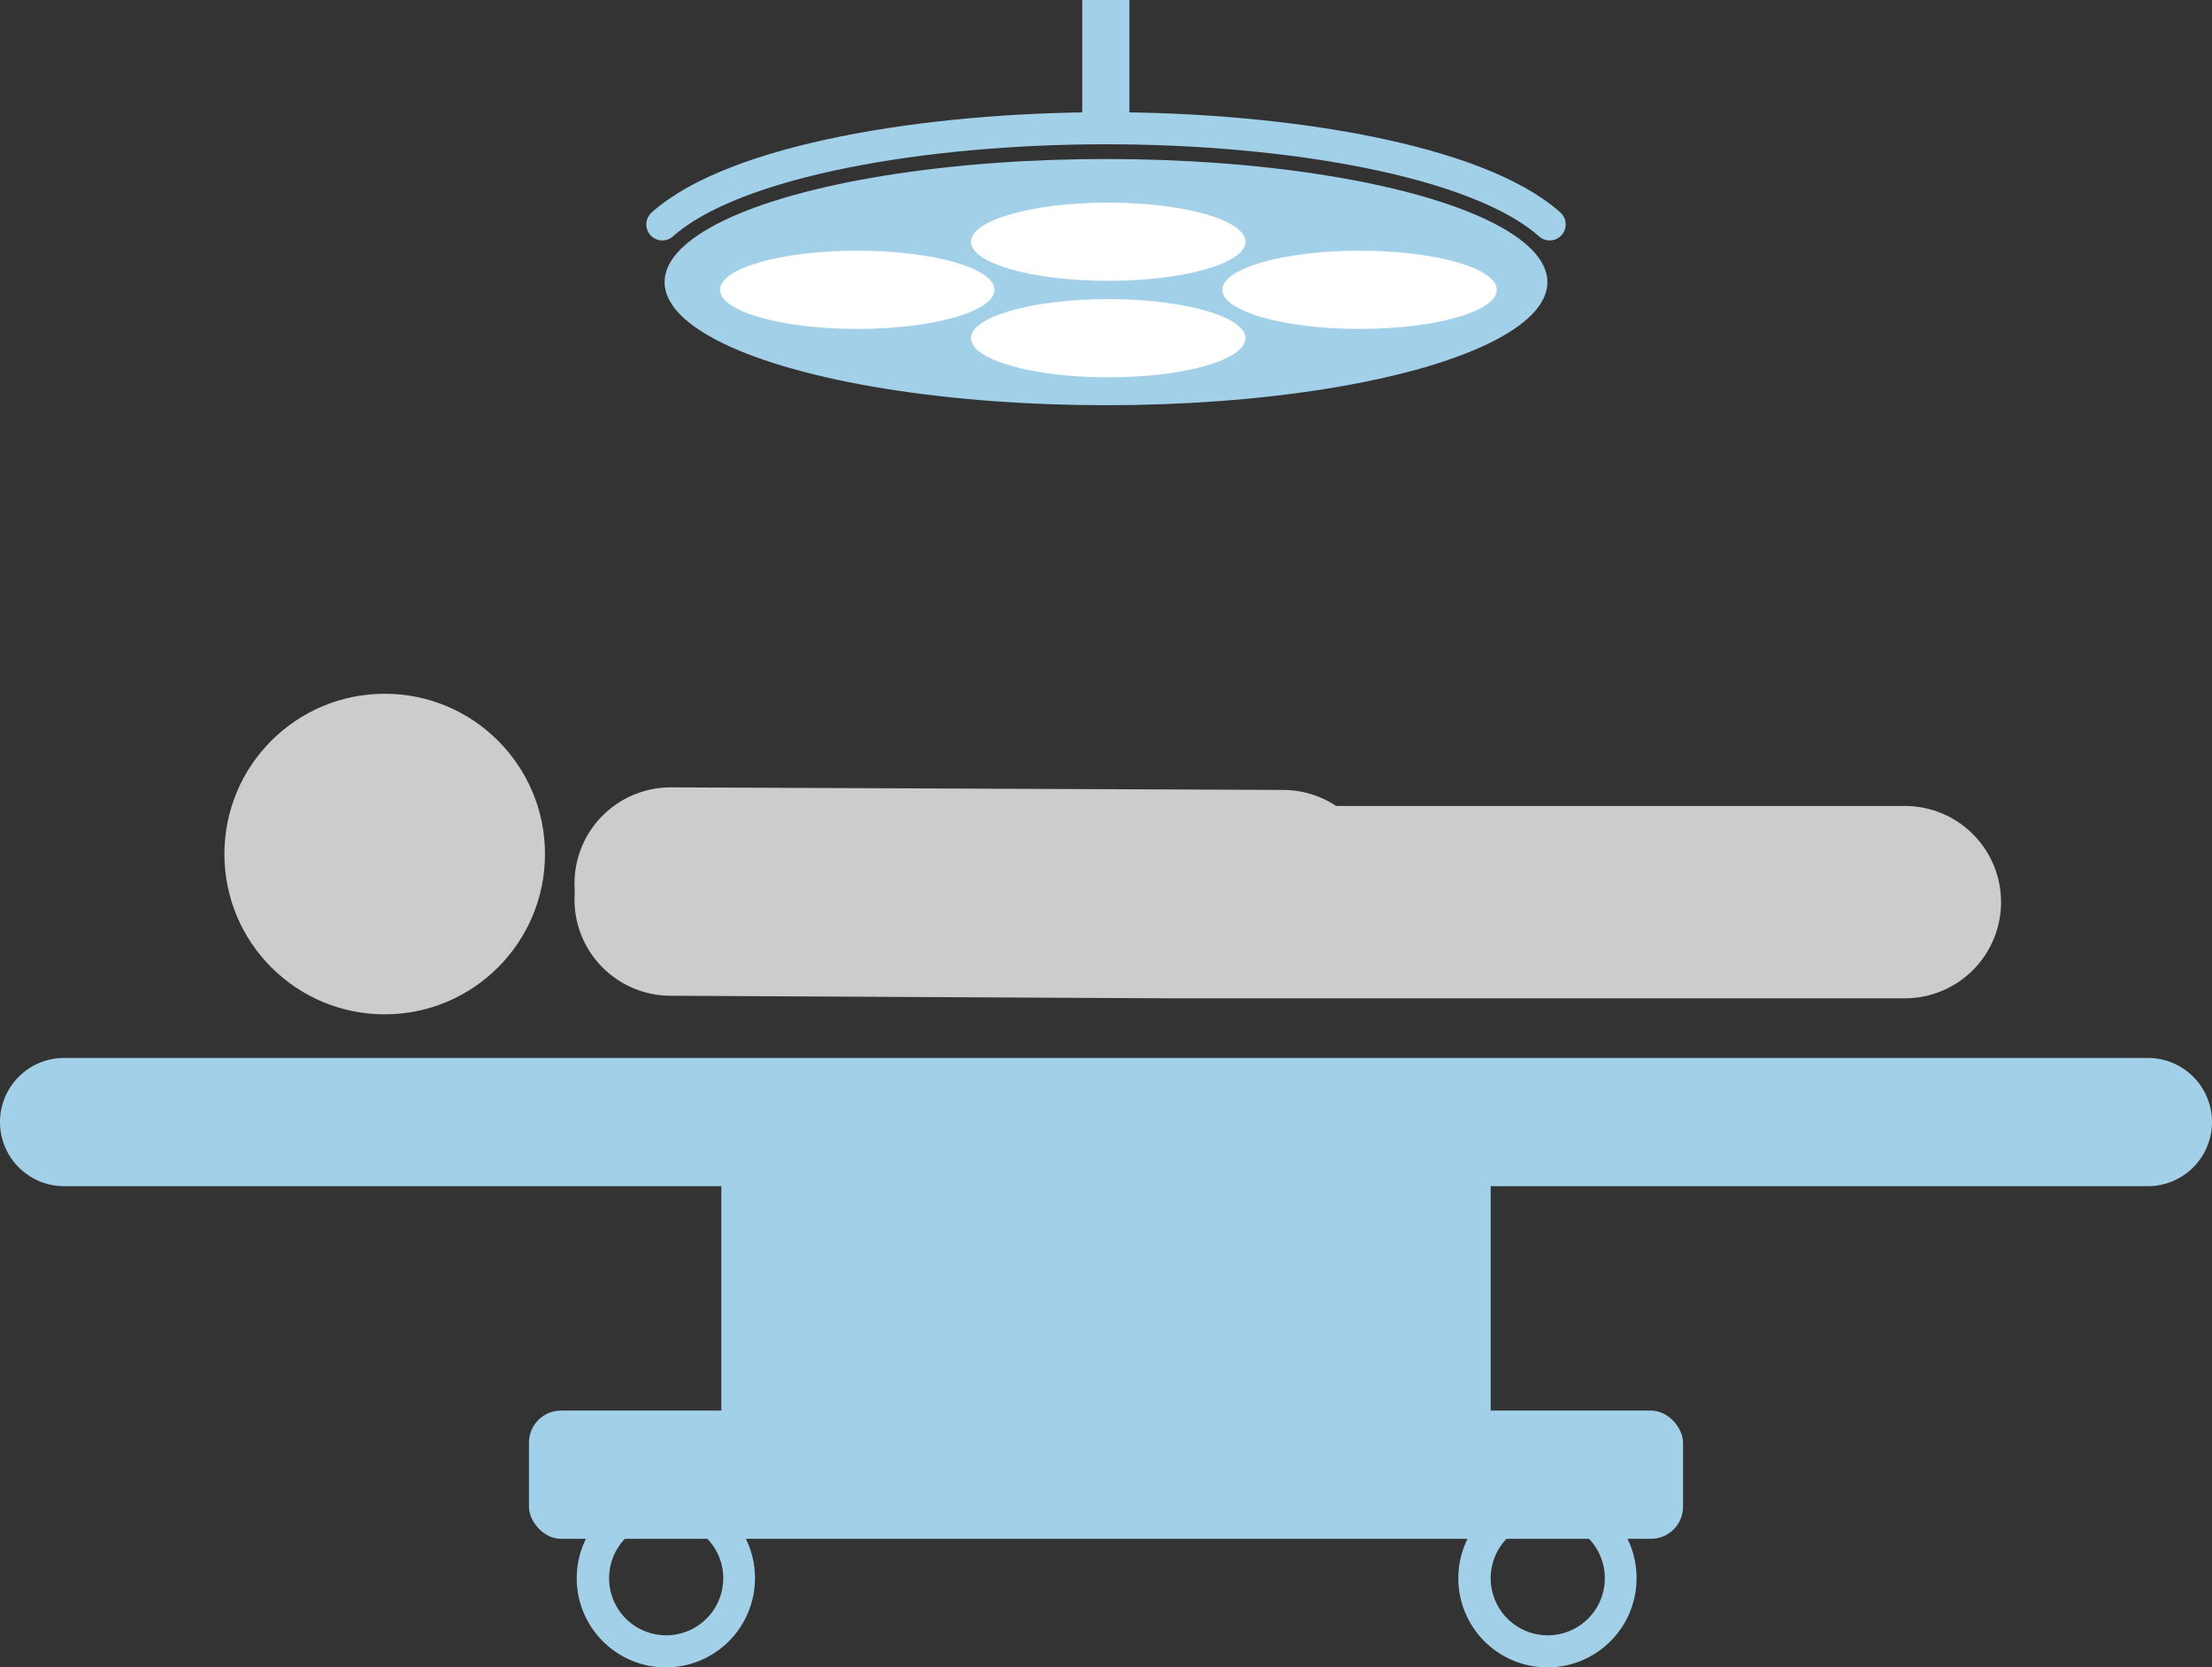
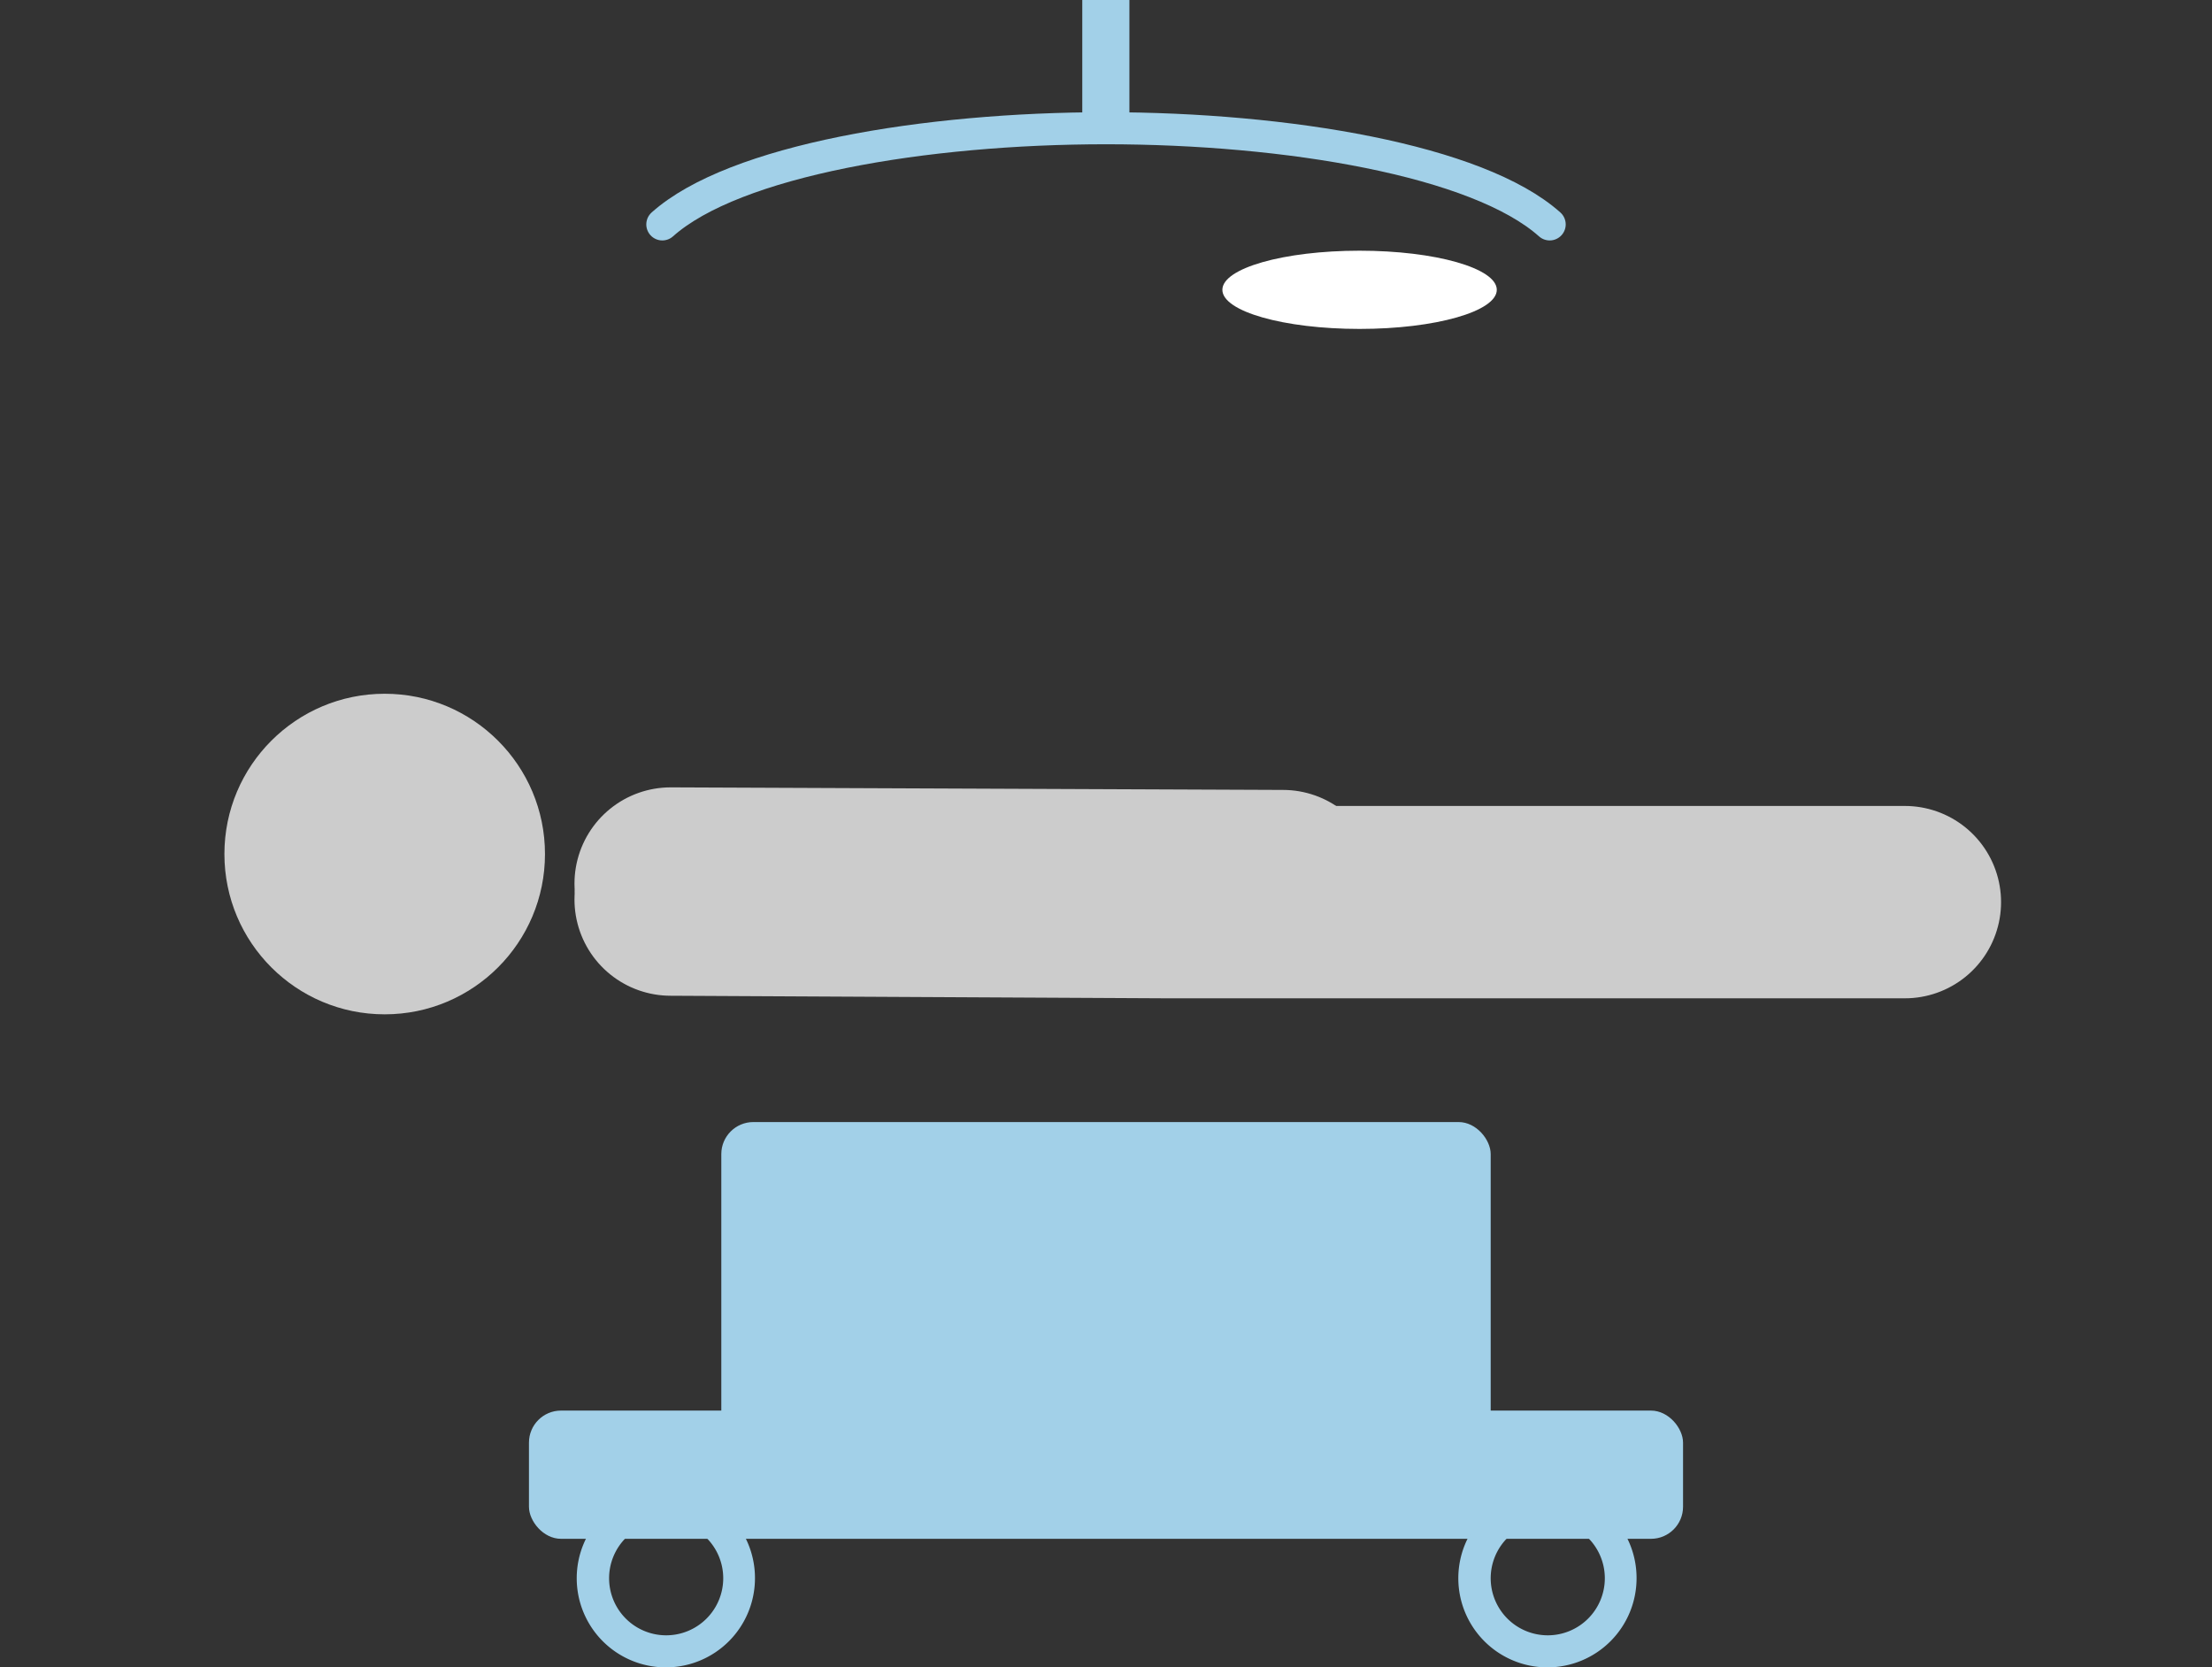
<svg xmlns="http://www.w3.org/2000/svg" width="69" height="52" viewBox="0 0 69 52">
  <rect x="0" y="0" width="69" height="52" fill="#333333" stroke="none" />
  <rect x="16.5" y="44" width="36" height="4" rx="1" style="fill:#a2d0e8" />
  <rect x="22.5" y="35" width="24" height="11" rx="1" style="fill:#a2d0e8" />
-   <path d="M0,35a2,2,0,0,1,2-2H67a2,2,0,0,1,2,2h0a2,2,0,0,1-2,2H2a2,2,0,0,1-2-2Z" transform="translate(0)" style="fill:#a2d0e8" />
  <circle cx="12" cy="26.64" r="5" style="fill:#ccc" />
  <polyline points="20.92 28.06 36.38 28.14 59.42 28.14" style="fill:none;stroke:#ccc;stroke-linecap:round;stroke-linejoin:round;stroke-width:6px" />
  <line x1="20.92" y1="27.56" x2="40.02" y2="27.64" style="fill:none;stroke:#ccc;stroke-linecap:round;stroke-linejoin:round;stroke-width:6px" />
  <path d="M20.77,47.45A1.78,1.78,0,1,1,19,49.23a1.78,1.78,0,0,1,1.77-1.78m0-1a2.78,2.78,0,1,0,2.78,2.78,2.77,2.77,0,0,0-2.78-2.78Z" transform="translate(0)" style="fill:#a2d0e8" />
  <path d="M48.27,47.45a1.78,1.78,0,1,1-1.77,1.78,1.78,1.78,0,0,1,1.77-1.78m0-1a2.78,2.78,0,1,0,2.78,2.78,2.77,2.77,0,0,0-2.78-2.78Z" transform="translate(0)" style="fill:#a2d0e8" />
-   <ellipse cx="34.5" cy="8.8" rx="13.77" ry="3.84" style="fill:#a2d0e8" />
-   <ellipse cx="26.74" cy="9.04" rx="4.28" ry="1.22" style="fill:#fff" />
  <ellipse cx="42.41" cy="9.04" rx="4.28" ry="1.22" style="fill:#fff" />
-   <ellipse cx="34.57" cy="7.54" rx="4.28" ry="1.22" style="fill:#fff" />
-   <ellipse cx="34.57" cy="10.55" rx="4.28" ry="1.22" style="fill:#fff" />
  <path d="M20.66,7c2.24-2,8.2-3,13.84-3s11.6,1,13.84,3" transform="translate(0)" style="fill:none;stroke:#a2d0e8;stroke-linecap:round;stroke-linejoin:round" />
  <rect x="33.76" width="1.47" height="3.96" style="fill:#a2d0e8" />
</svg>